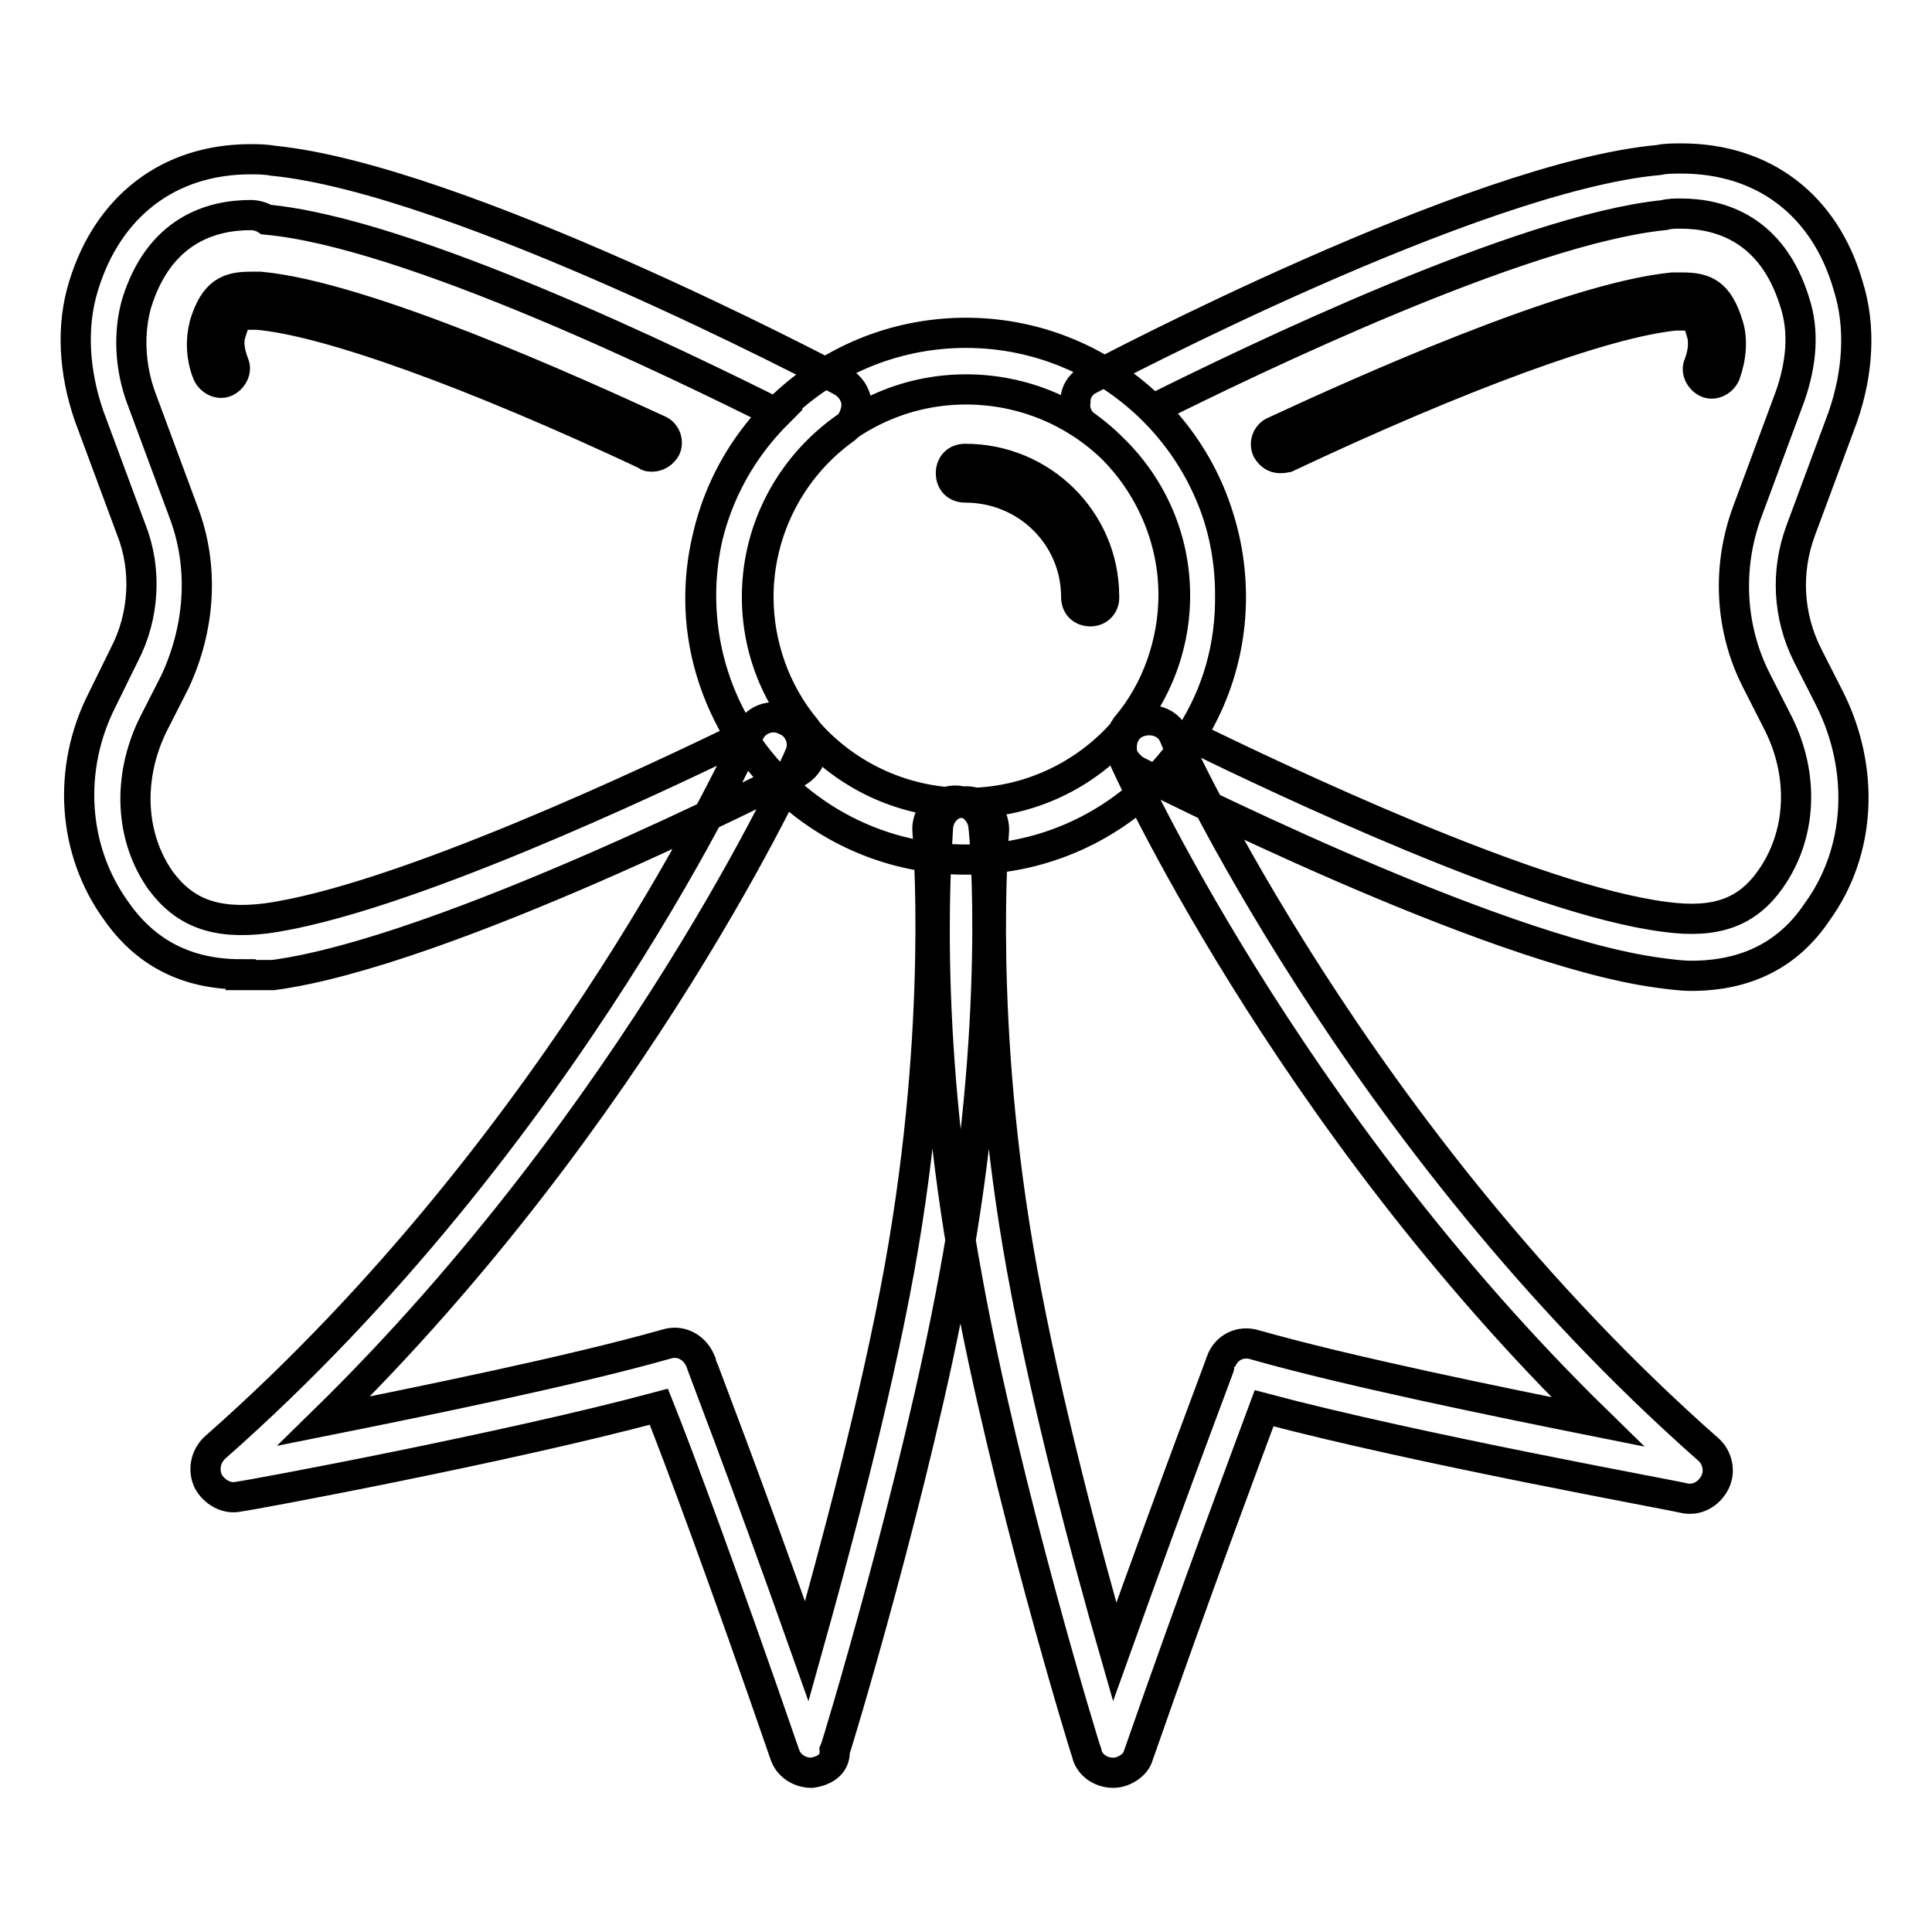
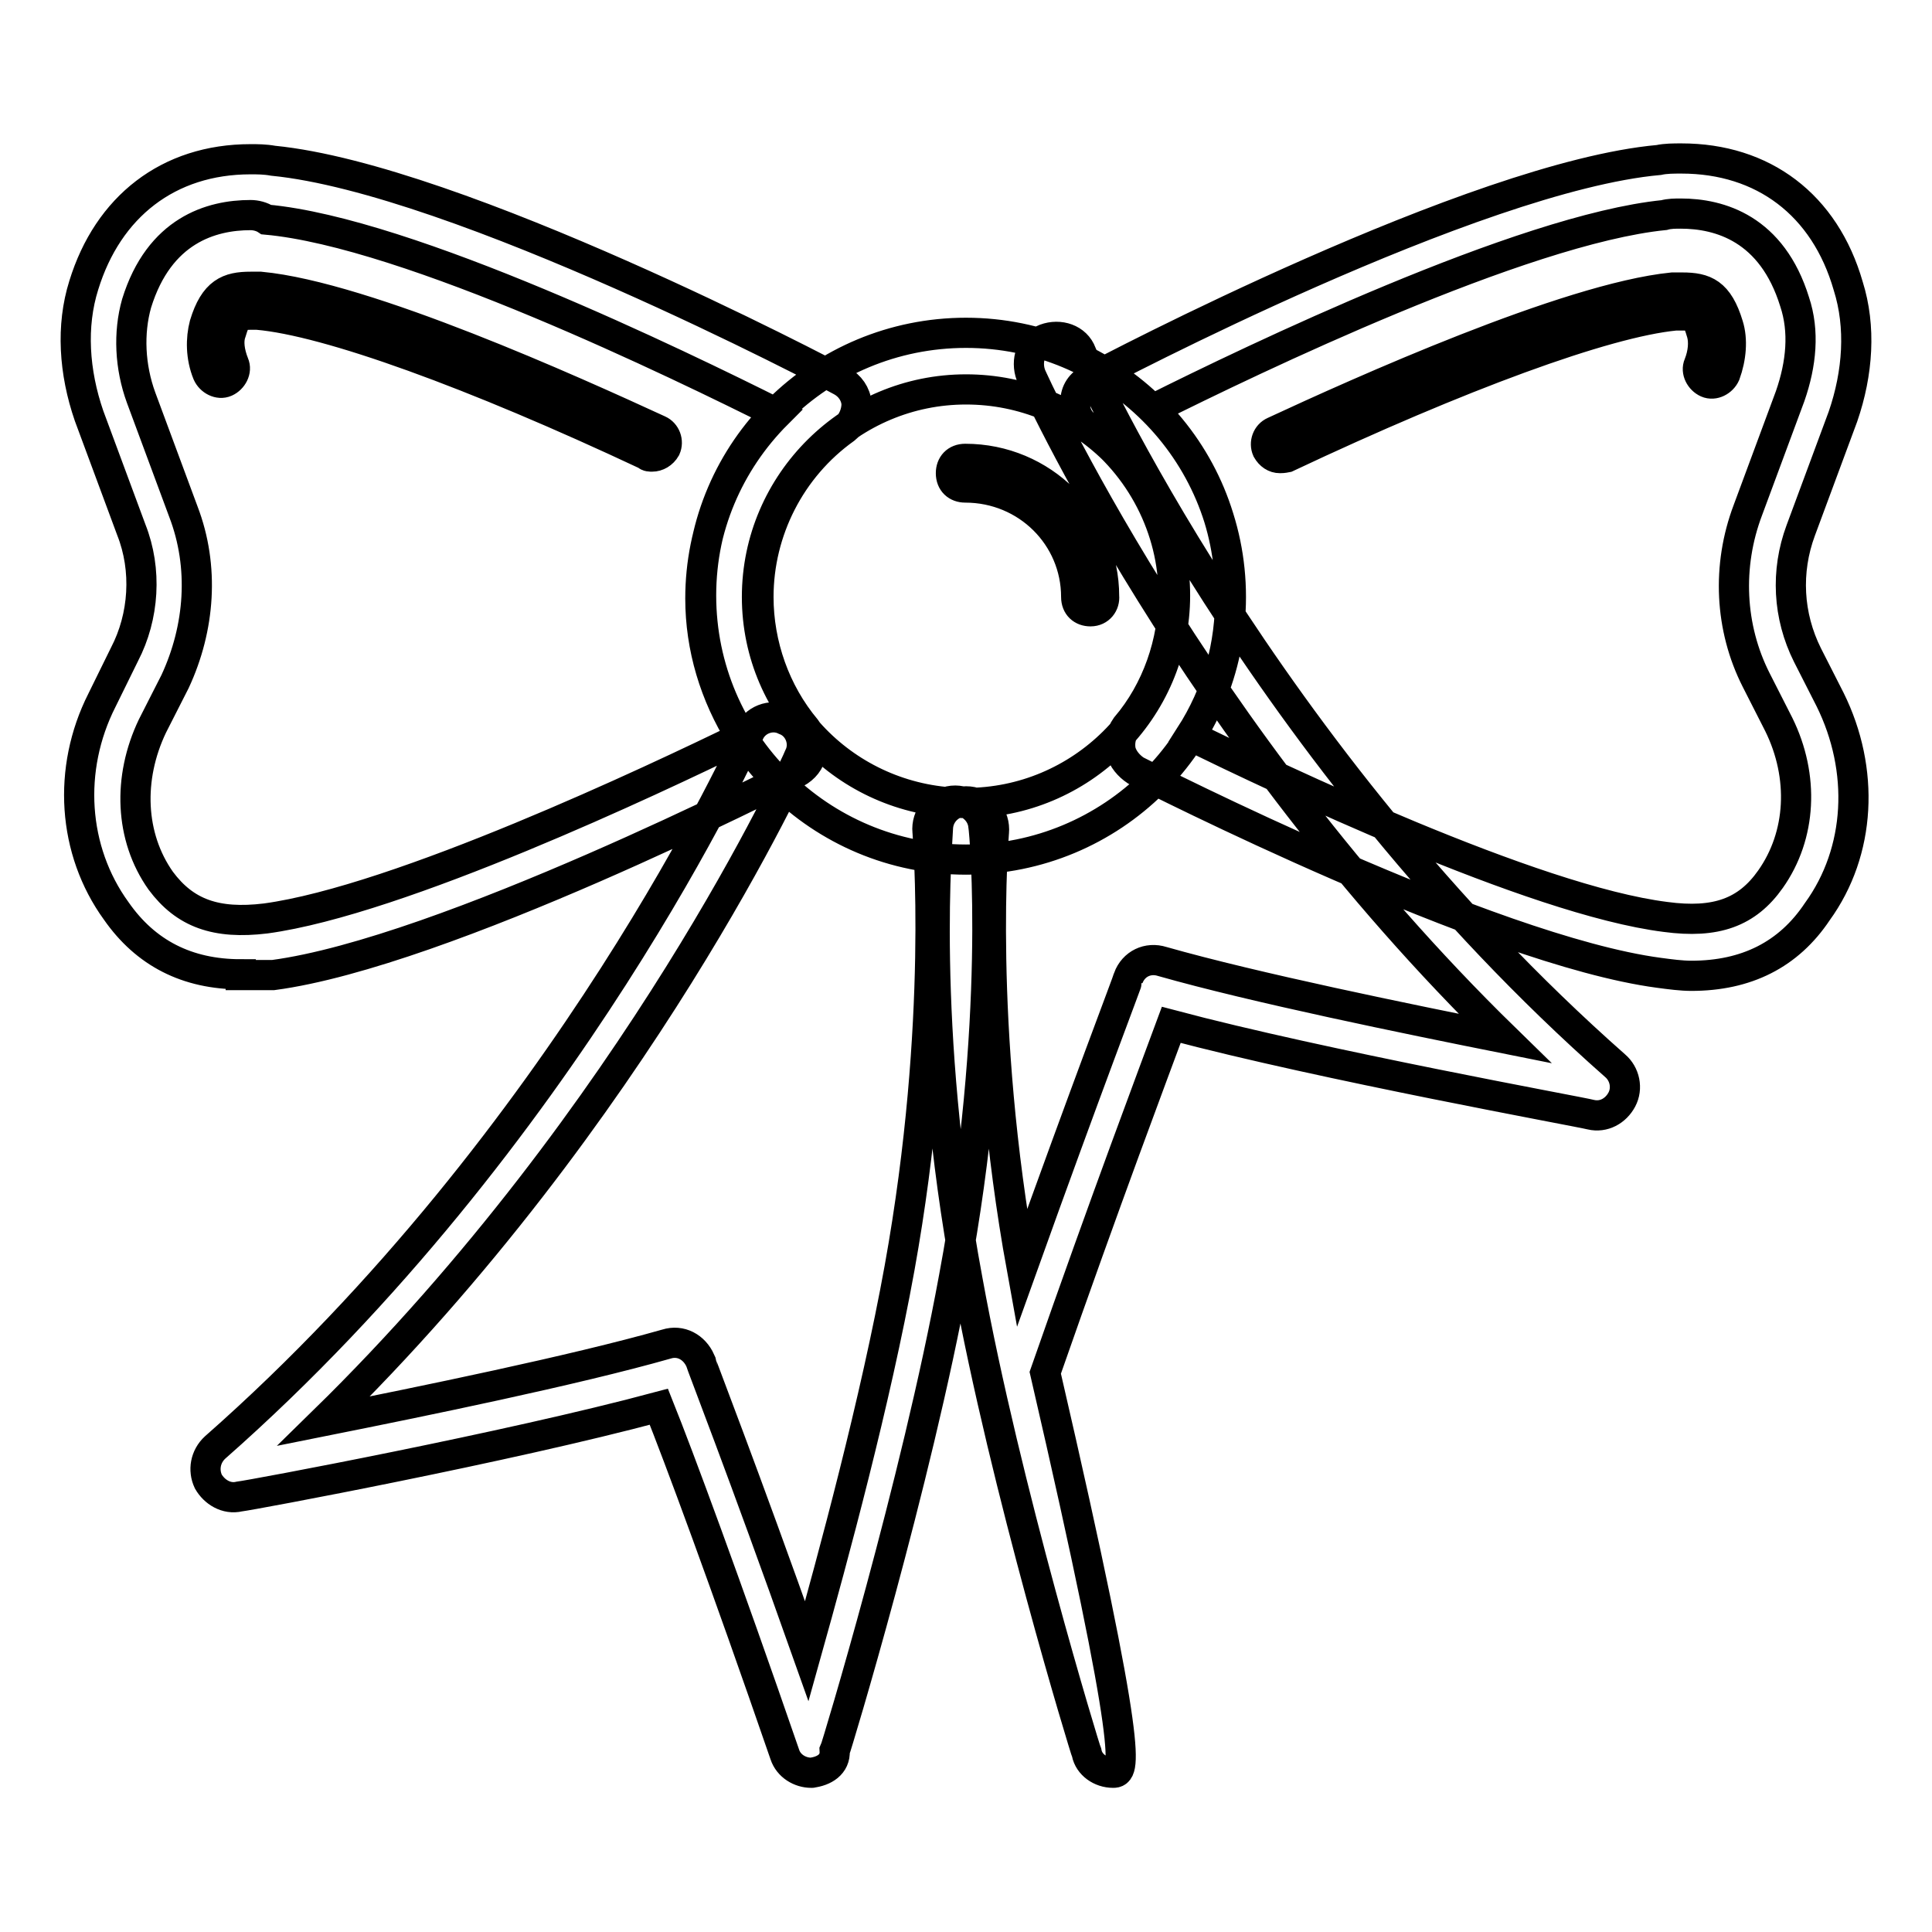
<svg xmlns="http://www.w3.org/2000/svg" version="1.1" x="0px" y="0px" viewBox="0 0 256 256" enable-background="new 0 0 256 256" xml:space="preserve">
  <g>
-     <path stroke-width="4" fill-opacity="0" stroke="#000000" d="M224.1,129.3c-1.3,0-2.8-0.2-4.3-0.4c-22.5-3-67.3-25.8-69.3-26.8c-0.9-0.6-1.7-1.5-2-2.6 c-0.2-1.1,0-2.2,0.7-3.2c4.1-4.8,6.3-11.2,6.3-17.5c0-8.7-4.3-17.1-11.5-22.3c-1.1-0.7-1.7-2-1.5-3.3c0-1.3,0.7-2.4,2-3 c2-1.1,50.9-26.8,75.3-29c0.9-0.2,2-0.2,3-0.2c10.8,0,19,6.1,22.1,16.9c1.7,5.4,1.3,11.5-0.7,17.3l-5.6,15.1 c-2,5.4-1.7,11.3,0.9,16.5l3,5.9c4.6,9.3,4.1,20.1-1.7,28.1C237,126.5,231.4,129.3,224.1,129.3L224.1,129.3z M157.7,97.5 c11.5,5.6,45.4,21.8,63,24c6.7,0.9,10.8-0.6,13.9-5c4.1-5.8,4.5-13.6,1.1-20.5l-3-5.9c-3.5-6.9-3.9-15.1-1.1-22.5l5.6-15.1 c1.5-4.3,1.9-8.6,0.6-12.5c-3-9.7-9.9-11.7-15.1-11.7c-0.7,0-1.5,0-2.2,0.2c-18.8,1.9-54.7,19.2-67.7,25.7 c6.5,6.5,10.2,15.2,10.2,24.5C163.1,85.6,161.3,91.9,157.7,97.5L157.7,97.5z M169.6,60.7c-0.7,0-1.3-0.4-1.7-1.1 c-0.4-0.9,0-2,0.9-2.4c11.2-5.2,38.9-17.7,52.8-19.1h1.3c3,0,4.8,0.7,6.1,5c0.6,1.9,0.4,4.3-0.4,6.5c-0.4,0.9-1.5,1.5-2.4,1.1 c-0.9-0.4-1.5-1.5-1.1-2.4c0.6-1.5,0.7-3,0.4-4.1c-0.7-2.4-0.9-2.4-2.6-2.4h-0.9c-9.3,0.9-28.6,8-51.5,18.8 C170,60.7,169.8,60.7,169.6,60.7L169.6,60.7z M31.9,129.1c-7.1,0-12.6-2.8-16.5-8.4c-5.8-8-6.5-18.8-1.9-27.9l3-6.1 c2.6-5,3-11.2,0.9-16.5l-5.6-15.1c-2-5.8-2.4-11.9-0.7-17.3c3.2-10.4,11.2-16.7,22.1-16.7c0.9,0,1.9,0,3,0.2 c24.4,2.4,73.3,28.1,75.3,29.2c1.1,0.6,1.9,1.7,2,3c0,1.3-0.6,2.6-1.5,3.3c-7.3,5.2-11.5,13.6-11.5,22.3c0,6.3,2.2,12.6,6.3,17.5 c0.7,0.9,0.9,2,0.7,3.2c-0.2,1.1-0.9,2-2,2.6c-1.9,0.9-46.7,23.8-69.3,26.8H31.9z M33.2,28.5c-5.2,0-12.1,2-15.1,11.7 c-1.1,3.9-0.9,8.4,0.6,12.5l5.6,15.1c2.8,7.3,2.2,15.4-1.1,22.5l-3,5.9c-3.3,6.9-3,14.7,1.1,20.5c3.2,4.3,7.3,5.8,13.9,5 c17.7-2.4,51.5-18.4,63-24c-3.5-5.6-5.4-11.9-5.4-18.4c0-9.3,3.7-18,10.2-24.5c-13-6.5-48.9-24-67.7-25.7 C34.7,28.7,33.9,28.5,33.2,28.5z M86.4,60.5c-0.2,0-0.6,0-0.7-0.2C62.7,49.5,43.4,42.5,34.1,41.7h-0.9c-1.5,0-1.9,0-2.6,2.4 c-0.4,1.1-0.2,2.6,0.4,4.1c0.4,0.9-0.2,2-1.1,2.4c-0.9,0.4-2-0.2-2.4-1.1c-0.9-2.2-0.9-4.6-0.4-6.5c1.3-4.3,3.2-5,6.1-5h1.3 c13.9,1.3,41.5,13.8,52.8,19c0.9,0.4,1.3,1.5,0.9,2.4C87.8,60.1,87.1,60.5,86.4,60.5z M147.5,234.9c-1.7,0-3.2-1.1-3.5-2.6 c-0.2-0.4-10.8-35.1-15.8-62.7c-6.3-33.8-3.9-58.9-3.9-60.1c0.2-2,2-3.5,4.1-3.3c2,0.2,3.5,2,3.3,4.1c0,0.2-2.2,25.3,3.7,57.8 c3.2,17.7,8.7,38.3,12.3,50.8c8.6-24,14.1-38.3,14.1-38.5c0.7-1.9,2.6-2.8,4.5-2.2c12.3,3.5,32.4,7.6,45.4,10.2 c-41.5-40.5-62.7-87.6-62.8-87.9c-0.7-1.9,0-4.1,1.9-4.8c1.9-0.7,4.1,0,4.8,1.9c0.2,0.6,24,53.2,70.7,94.4c1.3,1.1,1.7,3,0.9,4.5 s-2.4,2.4-4.1,2c-1.5-0.4-35.3-6.5-55.6-11.9c-2.4,6.5-8.6,22.9-16.7,46.1C150.5,233.8,149,234.9,147.5,234.9z M107.5,234.9 c-1.5,0-3-0.9-3.5-2.4c-8-23.2-14.1-39.6-16.7-46.1c-20.1,5.4-53.9,11.7-55.6,11.9c-1.7,0.4-3.3-0.6-4.1-2 c-0.7-1.5-0.4-3.3,0.9-4.5C75.2,150.7,99,97.9,99.2,97.3c0.7-1.9,3-2.8,4.8-1.9c1.9,0.7,2.8,3,1.9,4.8c-0.2,0.6-21.4,47.4-63,88.1 c13-2.6,33.1-6.7,45.4-10.2c1.9-0.6,3.7,0.4,4.5,2.2c0,0.2,5.6,14.5,14.1,38.5c3.5-12.5,9.1-33.1,12.3-50.8 c5.9-32.7,3.7-57.6,3.7-57.8c-0.2-2,1.3-3.9,3.3-4.1c2-0.2,3.9,1.3,4.1,3.3c0.2,1.1,2.4,26.2-3.9,59.9c-5,27.3-15.6,62.3-15.8,62.7 C110.7,233.8,109.2,234.7,107.5,234.9C107.7,234.9,107.5,234.9,107.5,234.9L107.5,234.9z M128,113.9c-19.3,0-35.1-15.6-35.1-35 c0-19.3,15.8-34.8,35.1-34.8c19.3,0,35.1,15.6,35.1,35C163.1,98.4,147.3,113.9,128,113.9z M128,51.6c-15.2,0-27.7,12.3-27.7,27.5 s12.5,27.3,27.7,27.3c15.2,0,27.7-12.3,27.7-27.5C155.7,63.7,143.2,51.6,128,51.6z M144.5,81c-1.1,0-1.9-0.7-1.9-1.9 c0-8-6.5-14.5-14.7-14.5c-1.1,0-1.9-0.7-1.9-1.9c0-1.1,0.7-1.9,1.9-1.9c10.2,0,18.4,8.2,18.4,18.2C146.4,80,145.7,81,144.5,81z" />
+     <path stroke-width="4" fill-opacity="0" stroke="#000000" d="M224.1,129.3c-1.3,0-2.8-0.2-4.3-0.4c-22.5-3-67.3-25.8-69.3-26.8c-0.9-0.6-1.7-1.5-2-2.6 c-0.2-1.1,0-2.2,0.7-3.2c4.1-4.8,6.3-11.2,6.3-17.5c0-8.7-4.3-17.1-11.5-22.3c-1.1-0.7-1.7-2-1.5-3.3c0-1.3,0.7-2.4,2-3 c2-1.1,50.9-26.8,75.3-29c0.9-0.2,2-0.2,3-0.2c10.8,0,19,6.1,22.1,16.9c1.7,5.4,1.3,11.5-0.7,17.3l-5.6,15.1 c-2,5.4-1.7,11.3,0.9,16.5l3,5.9c4.6,9.3,4.1,20.1-1.7,28.1C237,126.5,231.4,129.3,224.1,129.3L224.1,129.3z M157.7,97.5 c11.5,5.6,45.4,21.8,63,24c6.7,0.9,10.8-0.6,13.9-5c4.1-5.8,4.5-13.6,1.1-20.5l-3-5.9c-3.5-6.9-3.9-15.1-1.1-22.5l5.6-15.1 c1.5-4.3,1.9-8.6,0.6-12.5c-3-9.7-9.9-11.7-15.1-11.7c-0.7,0-1.5,0-2.2,0.2c-18.8,1.9-54.7,19.2-67.7,25.7 c6.5,6.5,10.2,15.2,10.2,24.5C163.1,85.6,161.3,91.9,157.7,97.5L157.7,97.5z M169.6,60.7c-0.7,0-1.3-0.4-1.7-1.1 c-0.4-0.9,0-2,0.9-2.4c11.2-5.2,38.9-17.7,52.8-19.1h1.3c3,0,4.8,0.7,6.1,5c0.6,1.9,0.4,4.3-0.4,6.5c-0.4,0.9-1.5,1.5-2.4,1.1 c-0.9-0.4-1.5-1.5-1.1-2.4c0.6-1.5,0.7-3,0.4-4.1c-0.7-2.4-0.9-2.4-2.6-2.4h-0.9c-9.3,0.9-28.6,8-51.5,18.8 C170,60.7,169.8,60.7,169.6,60.7L169.6,60.7z M31.9,129.1c-7.1,0-12.6-2.8-16.5-8.4c-5.8-8-6.5-18.8-1.9-27.9l3-6.1 c2.6-5,3-11.2,0.9-16.5l-5.6-15.1c-2-5.8-2.4-11.9-0.7-17.3c3.2-10.4,11.2-16.7,22.1-16.7c0.9,0,1.9,0,3,0.2 c24.4,2.4,73.3,28.1,75.3,29.2c1.1,0.6,1.9,1.7,2,3c0,1.3-0.6,2.6-1.5,3.3c-7.3,5.2-11.5,13.6-11.5,22.3c0,6.3,2.2,12.6,6.3,17.5 c0.7,0.9,0.9,2,0.7,3.2c-0.2,1.1-0.9,2-2,2.6c-1.9,0.9-46.7,23.8-69.3,26.8H31.9z M33.2,28.5c-5.2,0-12.1,2-15.1,11.7 c-1.1,3.9-0.9,8.4,0.6,12.5l5.6,15.1c2.8,7.3,2.2,15.4-1.1,22.5l-3,5.9c-3.3,6.9-3,14.7,1.1,20.5c3.2,4.3,7.3,5.8,13.9,5 c17.7-2.4,51.5-18.4,63-24c-3.5-5.6-5.4-11.9-5.4-18.4c0-9.3,3.7-18,10.2-24.5c-13-6.5-48.9-24-67.7-25.7 C34.7,28.7,33.9,28.5,33.2,28.5z M86.4,60.5c-0.2,0-0.6,0-0.7-0.2C62.7,49.5,43.4,42.5,34.1,41.7h-0.9c-1.5,0-1.9,0-2.6,2.4 c-0.4,1.1-0.2,2.6,0.4,4.1c0.4,0.9-0.2,2-1.1,2.4c-0.9,0.4-2-0.2-2.4-1.1c-0.9-2.2-0.9-4.6-0.4-6.5c1.3-4.3,3.2-5,6.1-5h1.3 c13.9,1.3,41.5,13.8,52.8,19c0.9,0.4,1.3,1.5,0.9,2.4C87.8,60.1,87.1,60.5,86.4,60.5z M147.5,234.9c-1.7,0-3.2-1.1-3.5-2.6 c-0.2-0.4-10.8-35.1-15.8-62.7c-6.3-33.8-3.9-58.9-3.9-60.1c0.2-2,2-3.5,4.1-3.3c2,0.2,3.5,2,3.3,4.1c0,0.2-2.2,25.3,3.7,57.8 c8.6-24,14.1-38.3,14.1-38.5c0.7-1.9,2.6-2.8,4.5-2.2c12.3,3.5,32.4,7.6,45.4,10.2 c-41.5-40.5-62.7-87.6-62.8-87.9c-0.7-1.9,0-4.1,1.9-4.8c1.9-0.7,4.1,0,4.8,1.9c0.2,0.6,24,53.2,70.7,94.4c1.3,1.1,1.7,3,0.9,4.5 s-2.4,2.4-4.1,2c-1.5-0.4-35.3-6.5-55.6-11.9c-2.4,6.5-8.6,22.9-16.7,46.1C150.5,233.8,149,234.9,147.5,234.9z M107.5,234.9 c-1.5,0-3-0.9-3.5-2.4c-8-23.2-14.1-39.6-16.7-46.1c-20.1,5.4-53.9,11.7-55.6,11.9c-1.7,0.4-3.3-0.6-4.1-2 c-0.7-1.5-0.4-3.3,0.9-4.5C75.2,150.7,99,97.9,99.2,97.3c0.7-1.9,3-2.8,4.8-1.9c1.9,0.7,2.8,3,1.9,4.8c-0.2,0.6-21.4,47.4-63,88.1 c13-2.6,33.1-6.7,45.4-10.2c1.9-0.6,3.7,0.4,4.5,2.2c0,0.2,5.6,14.5,14.1,38.5c3.5-12.5,9.1-33.1,12.3-50.8 c5.9-32.7,3.7-57.6,3.7-57.8c-0.2-2,1.3-3.9,3.3-4.1c2-0.2,3.9,1.3,4.1,3.3c0.2,1.1,2.4,26.2-3.9,59.9c-5,27.3-15.6,62.3-15.8,62.7 C110.7,233.8,109.2,234.7,107.5,234.9C107.7,234.9,107.5,234.9,107.5,234.9L107.5,234.9z M128,113.9c-19.3,0-35.1-15.6-35.1-35 c0-19.3,15.8-34.8,35.1-34.8c19.3,0,35.1,15.6,35.1,35C163.1,98.4,147.3,113.9,128,113.9z M128,51.6c-15.2,0-27.7,12.3-27.7,27.5 s12.5,27.3,27.7,27.3c15.2,0,27.7-12.3,27.7-27.5C155.7,63.7,143.2,51.6,128,51.6z M144.5,81c-1.1,0-1.9-0.7-1.9-1.9 c0-8-6.5-14.5-14.7-14.5c-1.1,0-1.9-0.7-1.9-1.9c0-1.1,0.7-1.9,1.9-1.9c10.2,0,18.4,8.2,18.4,18.2C146.4,80,145.7,81,144.5,81z" />
  </g>
</svg>